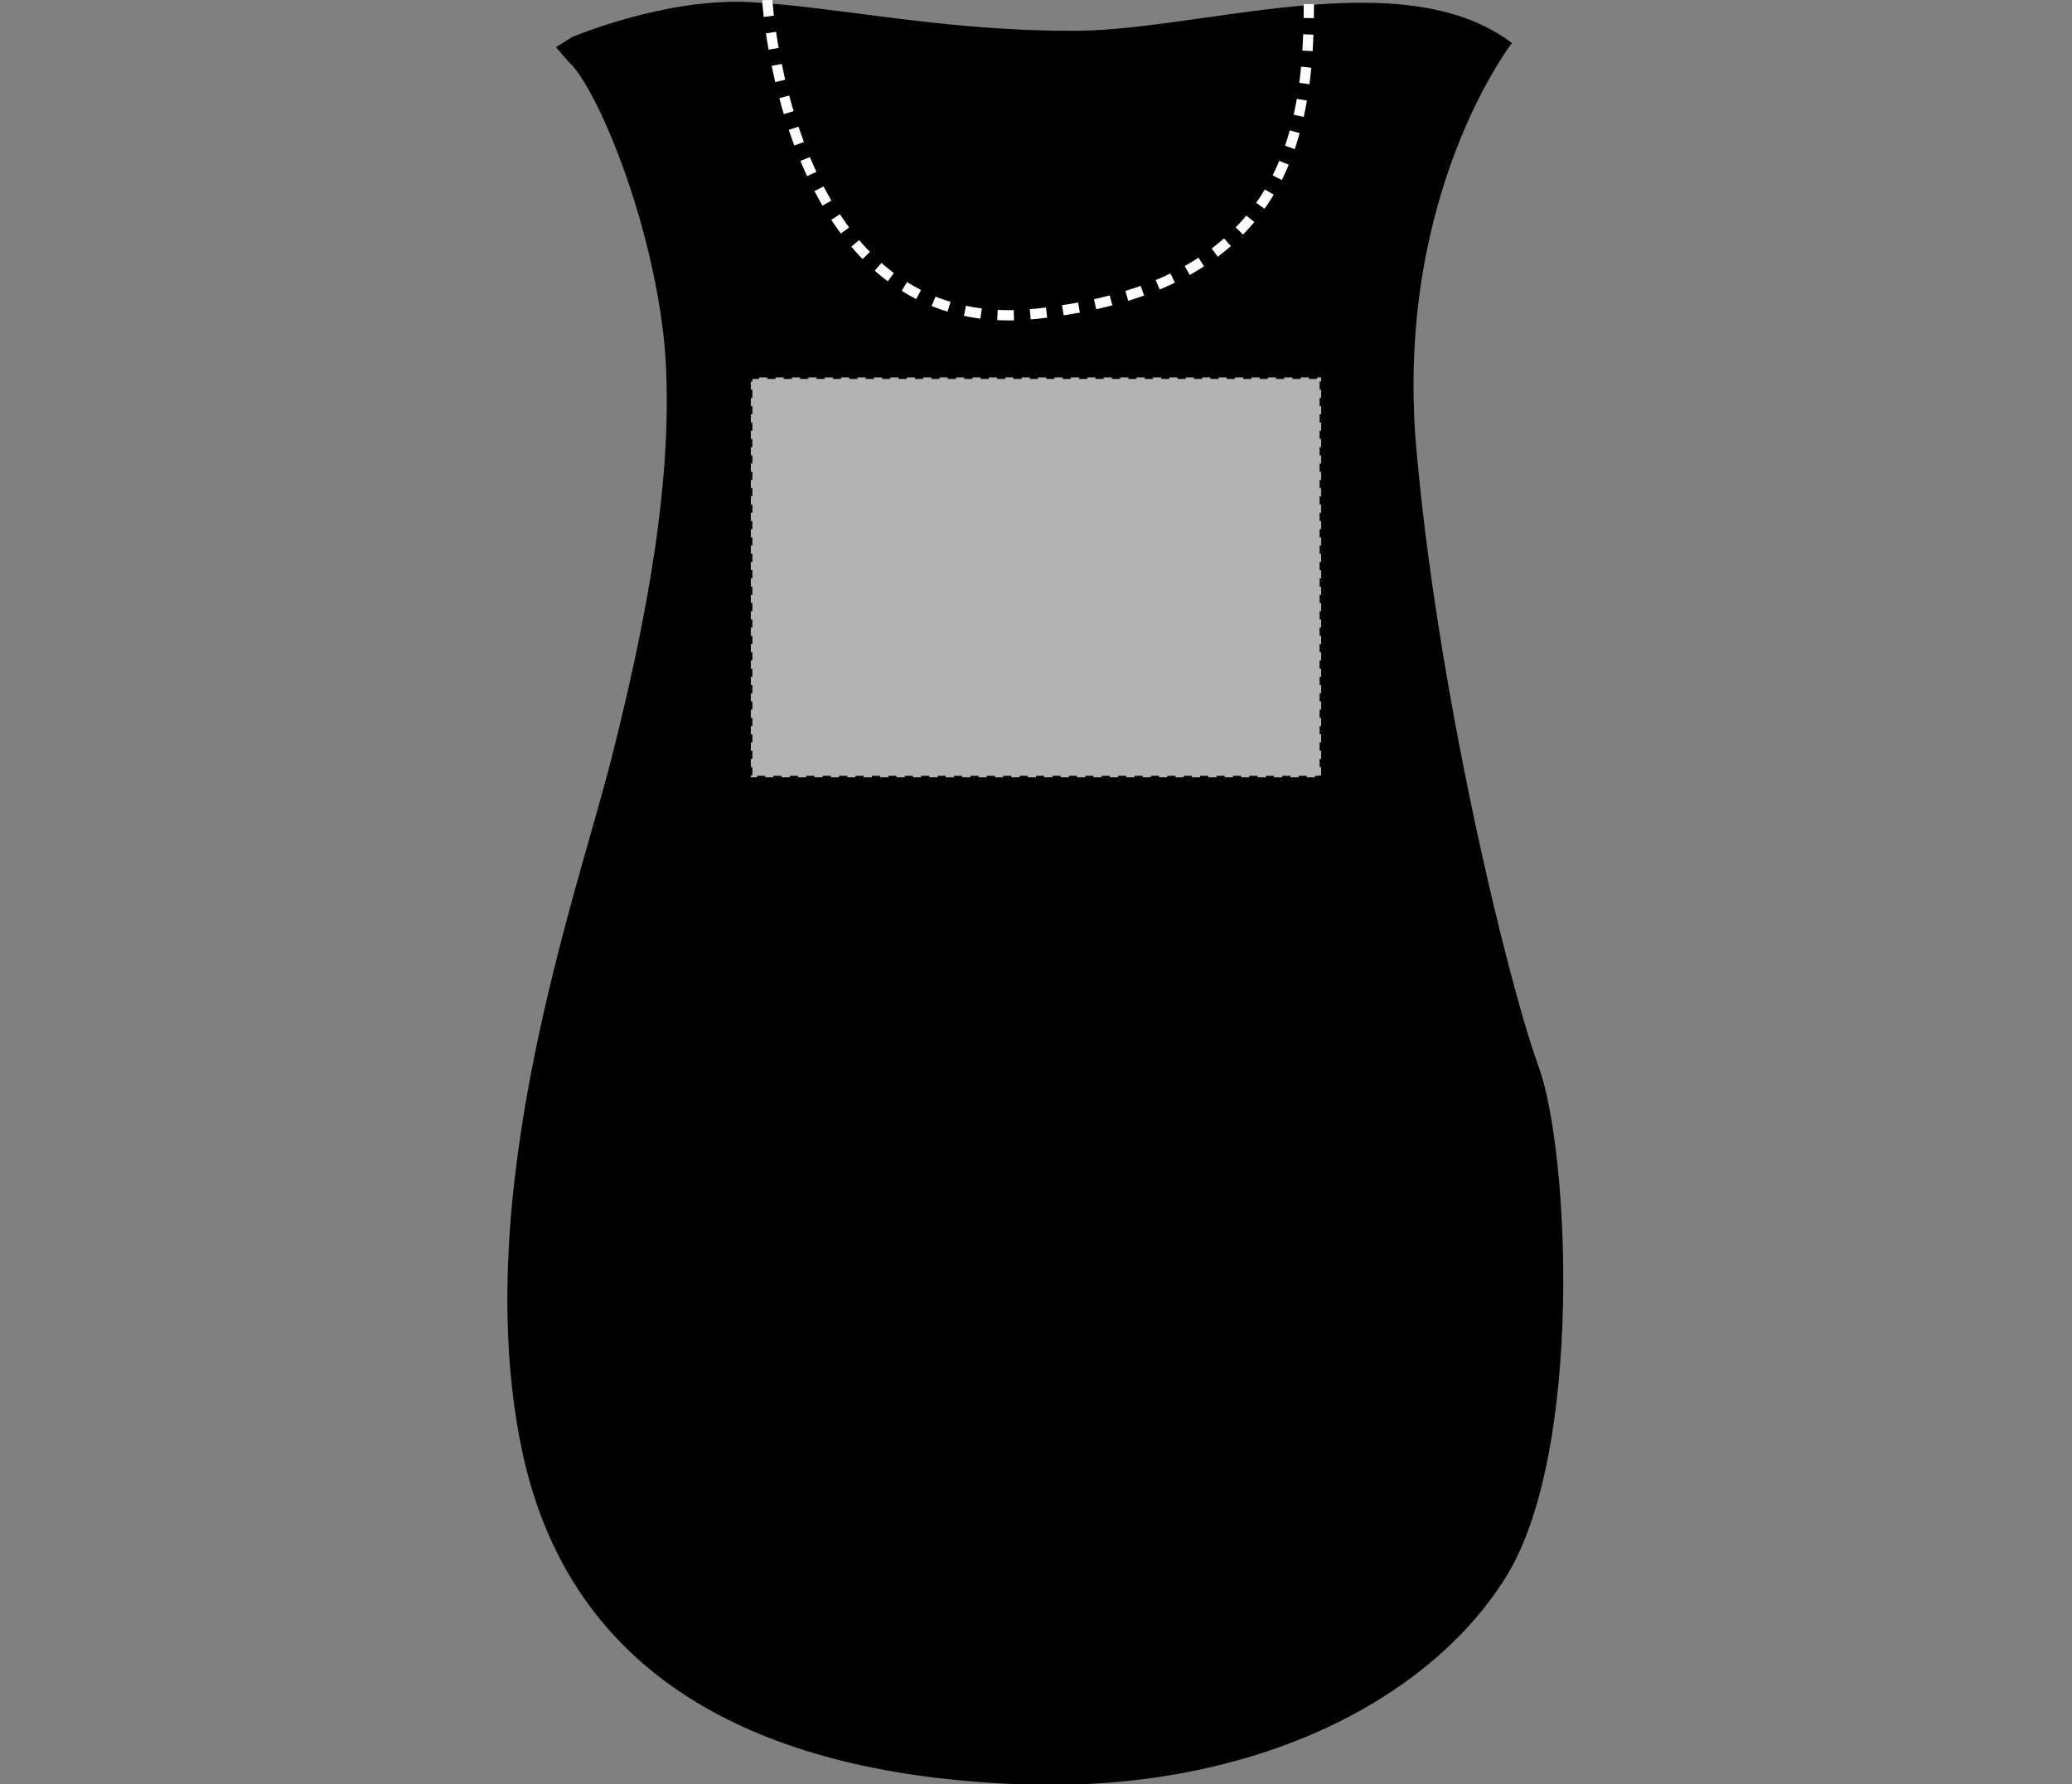
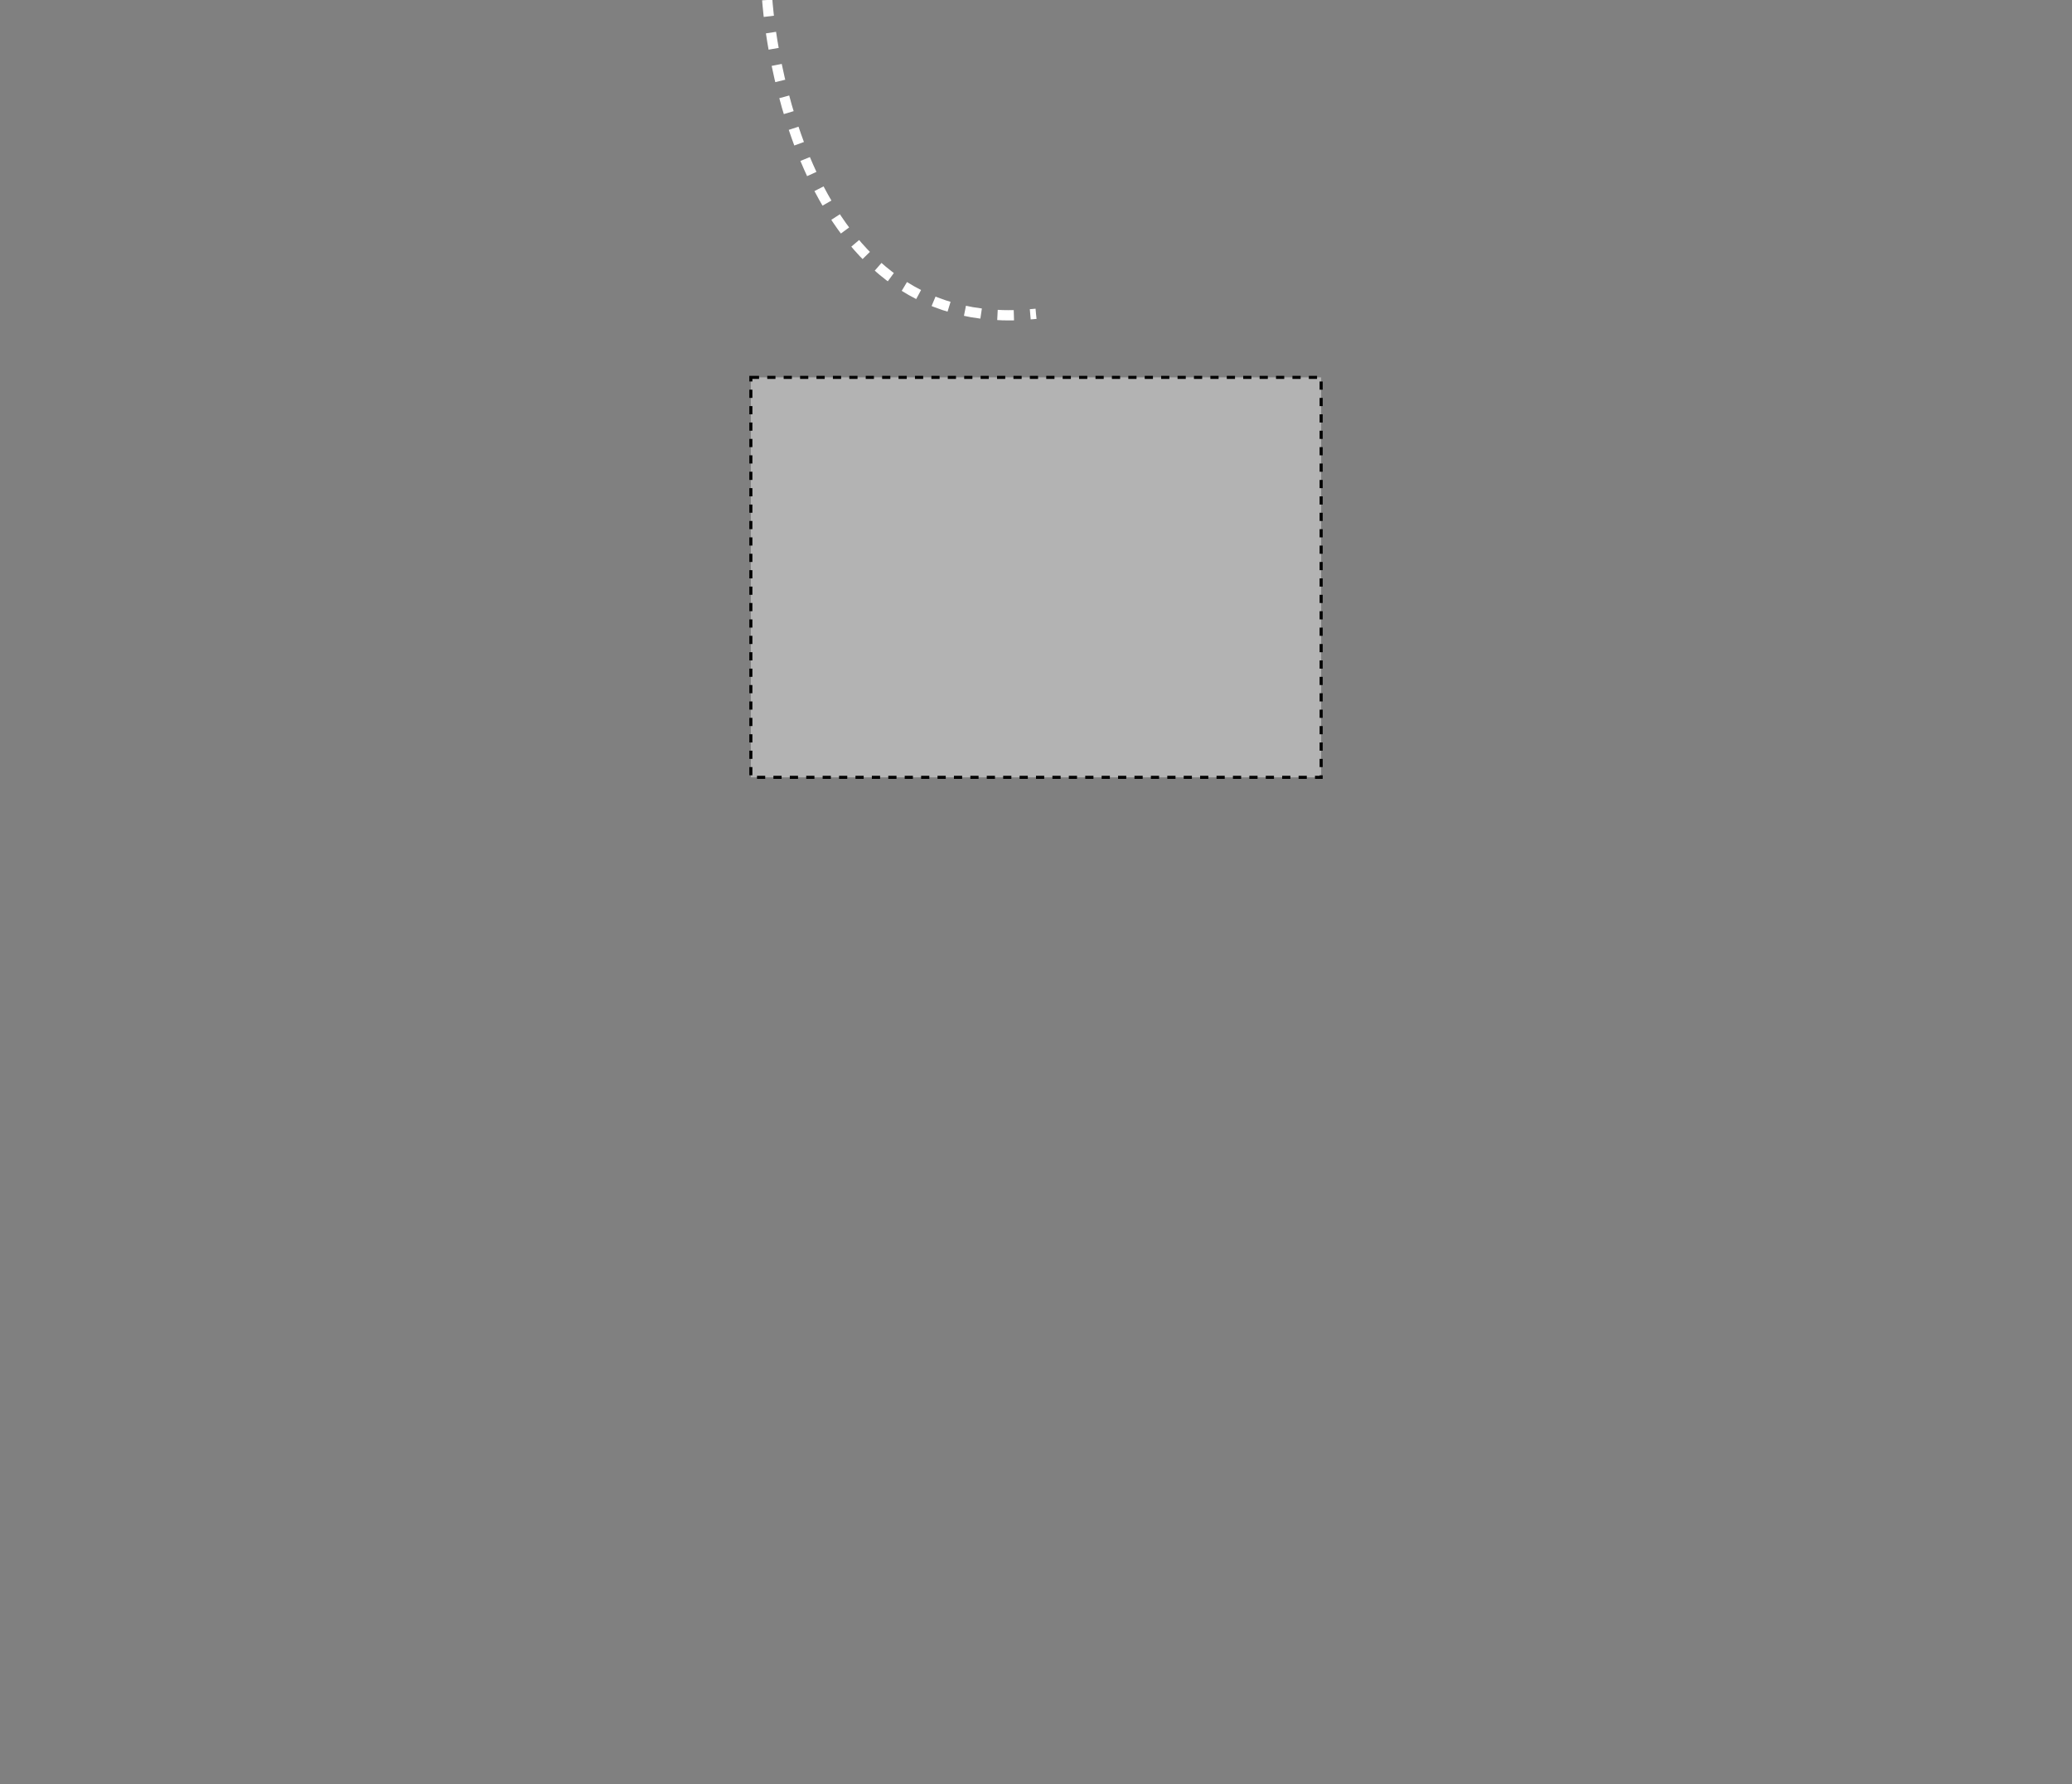
<svg xmlns="http://www.w3.org/2000/svg" version="1.1" id="Layer_1" x="0px" y="0px" viewBox="0 0 101 87" style="enable-background:new 0 0 101 87;" xml:space="preserve">
  <rect x="0" y="0" width="101" height="87" fill="#808080" stroke="none" />
  <style type="text/css">
	.st0{fill:none;stroke:#FFFFFF;stroke-width:0.5;stroke-miterlimit:10;stroke-dasharray:0.8;}
	.st1{fill:#B3B3B3;stroke:#000000;stroke-width:0.15;stroke-dasharray:0.4;}
</style>
-   <path d="M27.9,1.8c0,0,4.5-1.9,8.6-1.7s9.4,1.4,15.6,1.4c6.2,0.1,16.2-3.5,21.6,0.6c0,0-5.6,7.2-4.7,19.3c1,12.1,4.5,26.5,6,30.6  c1.5,4.1,2.2,18.8-1.6,24.9C69.6,83,60.9,87.4,49.8,87s-21.9-4.1-24.4-16.5s2.7-26.8,4.4-33.5s3.1-13.9,2.6-20.1  C31.8,10.6,29,4.1,27.7,3l-0.6-0.7L27.9,1.8z" />
-   <path class="st0" d="M37.4,0c0,0,1,16.6,13.1,15.3S63.8,6.6,63.8,0.2" />
+   <path class="st0" d="M37.4,0c0,0,1,16.6,13.1,15.3" />
  <rect id="apron-front-garmentscreenbounds" x="36.6" y="18.4" class="st1" width="27.8" height="19.5" />
</svg>